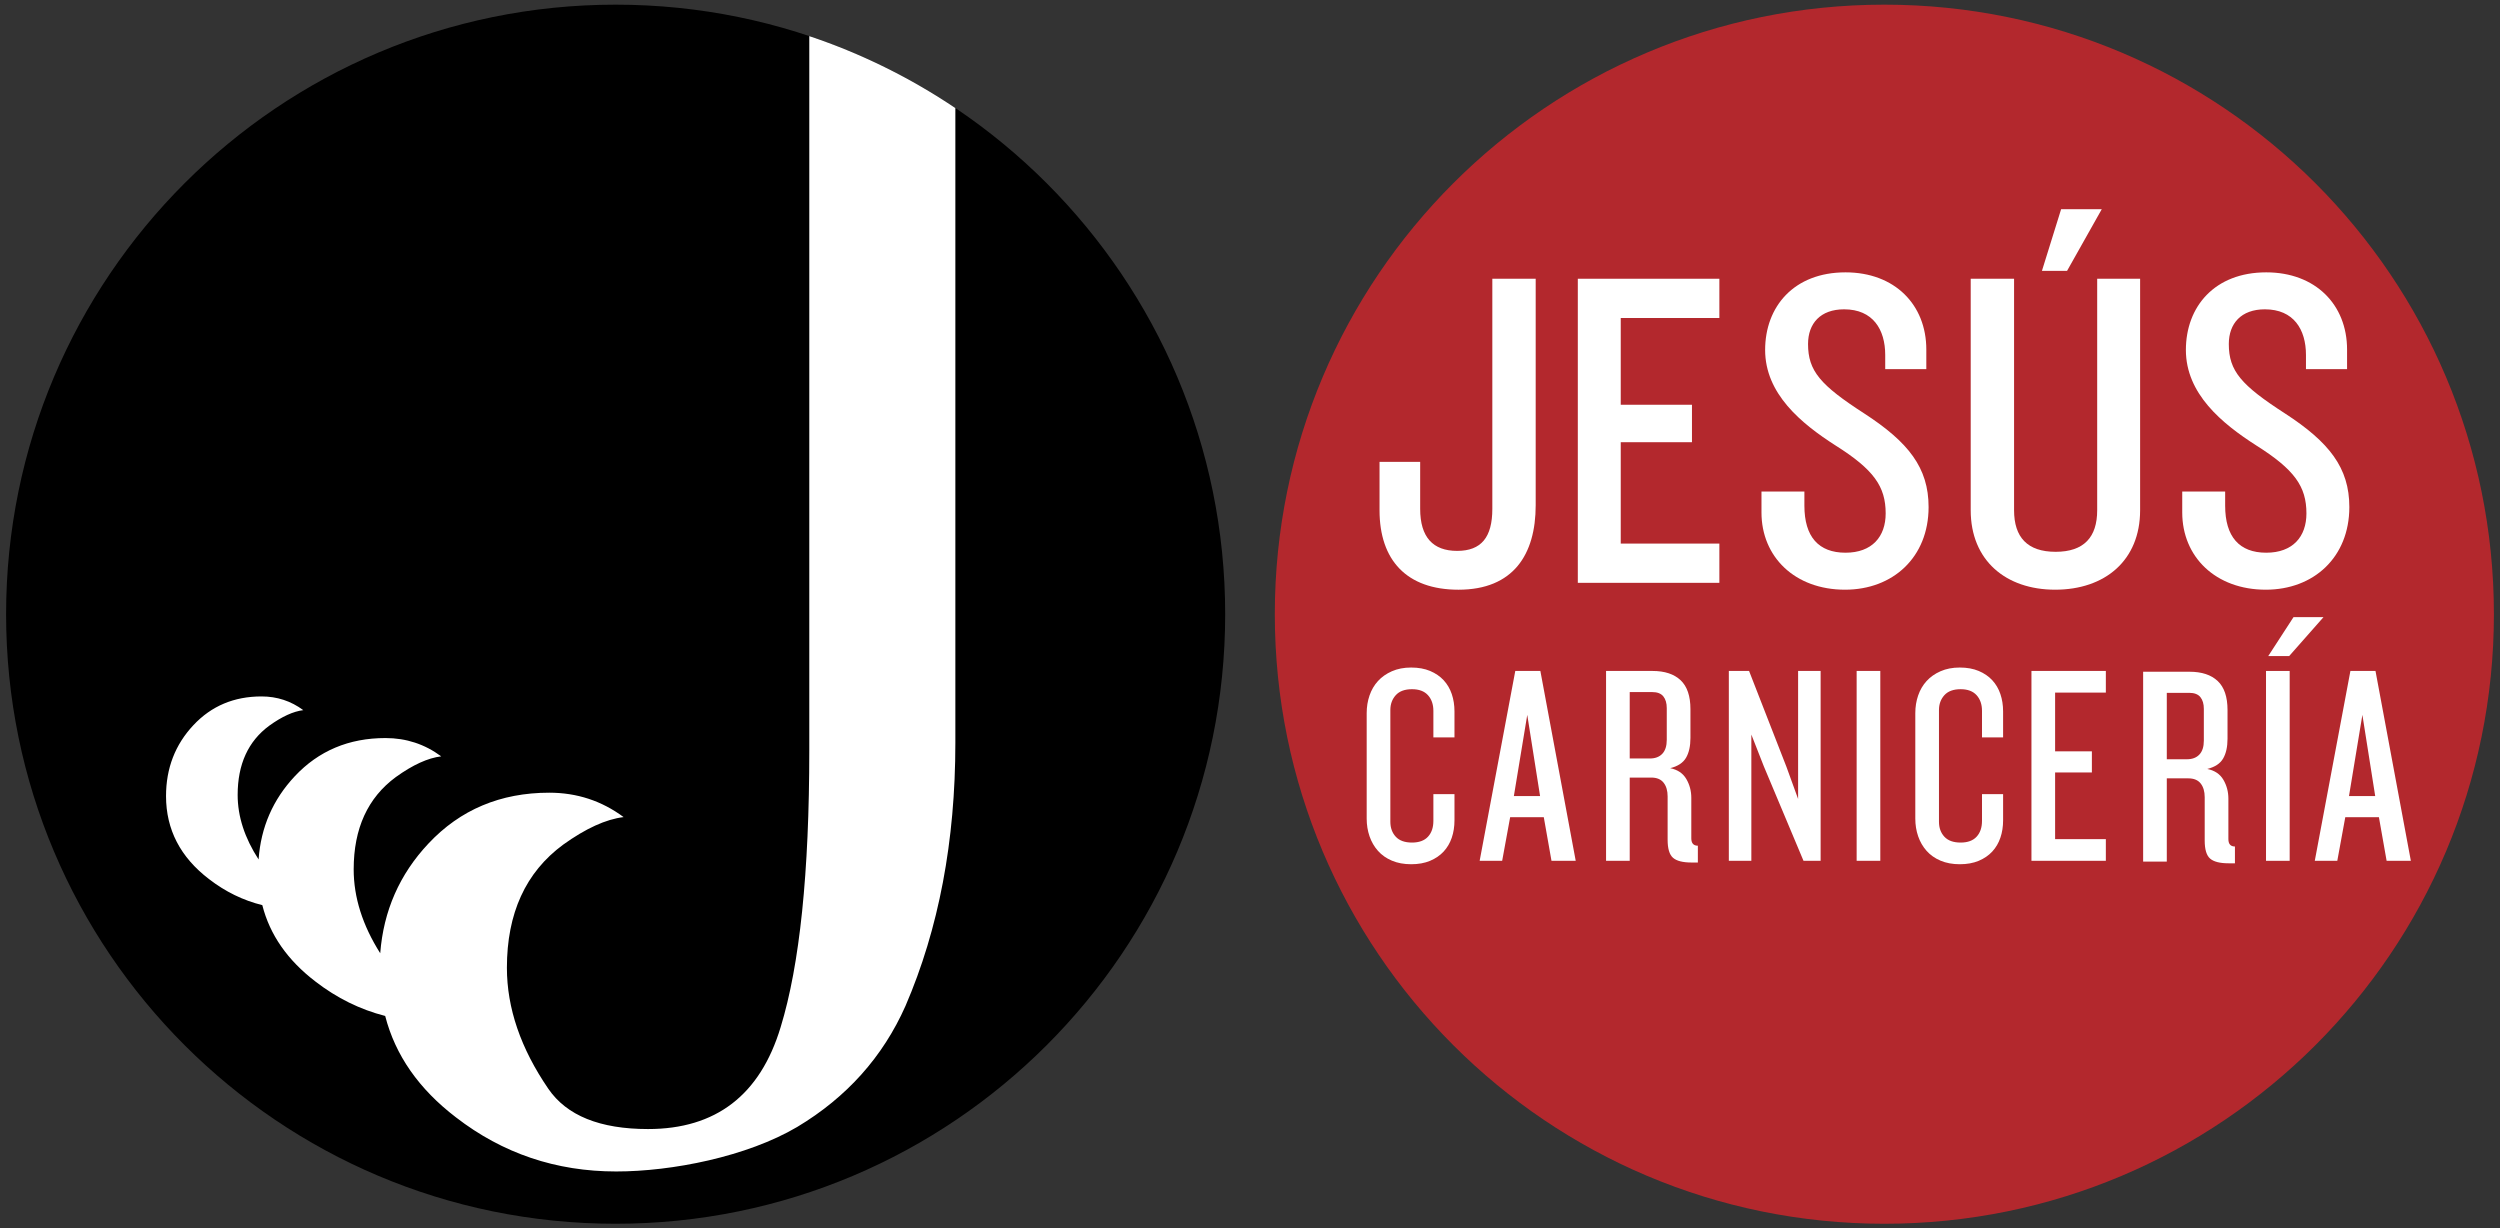
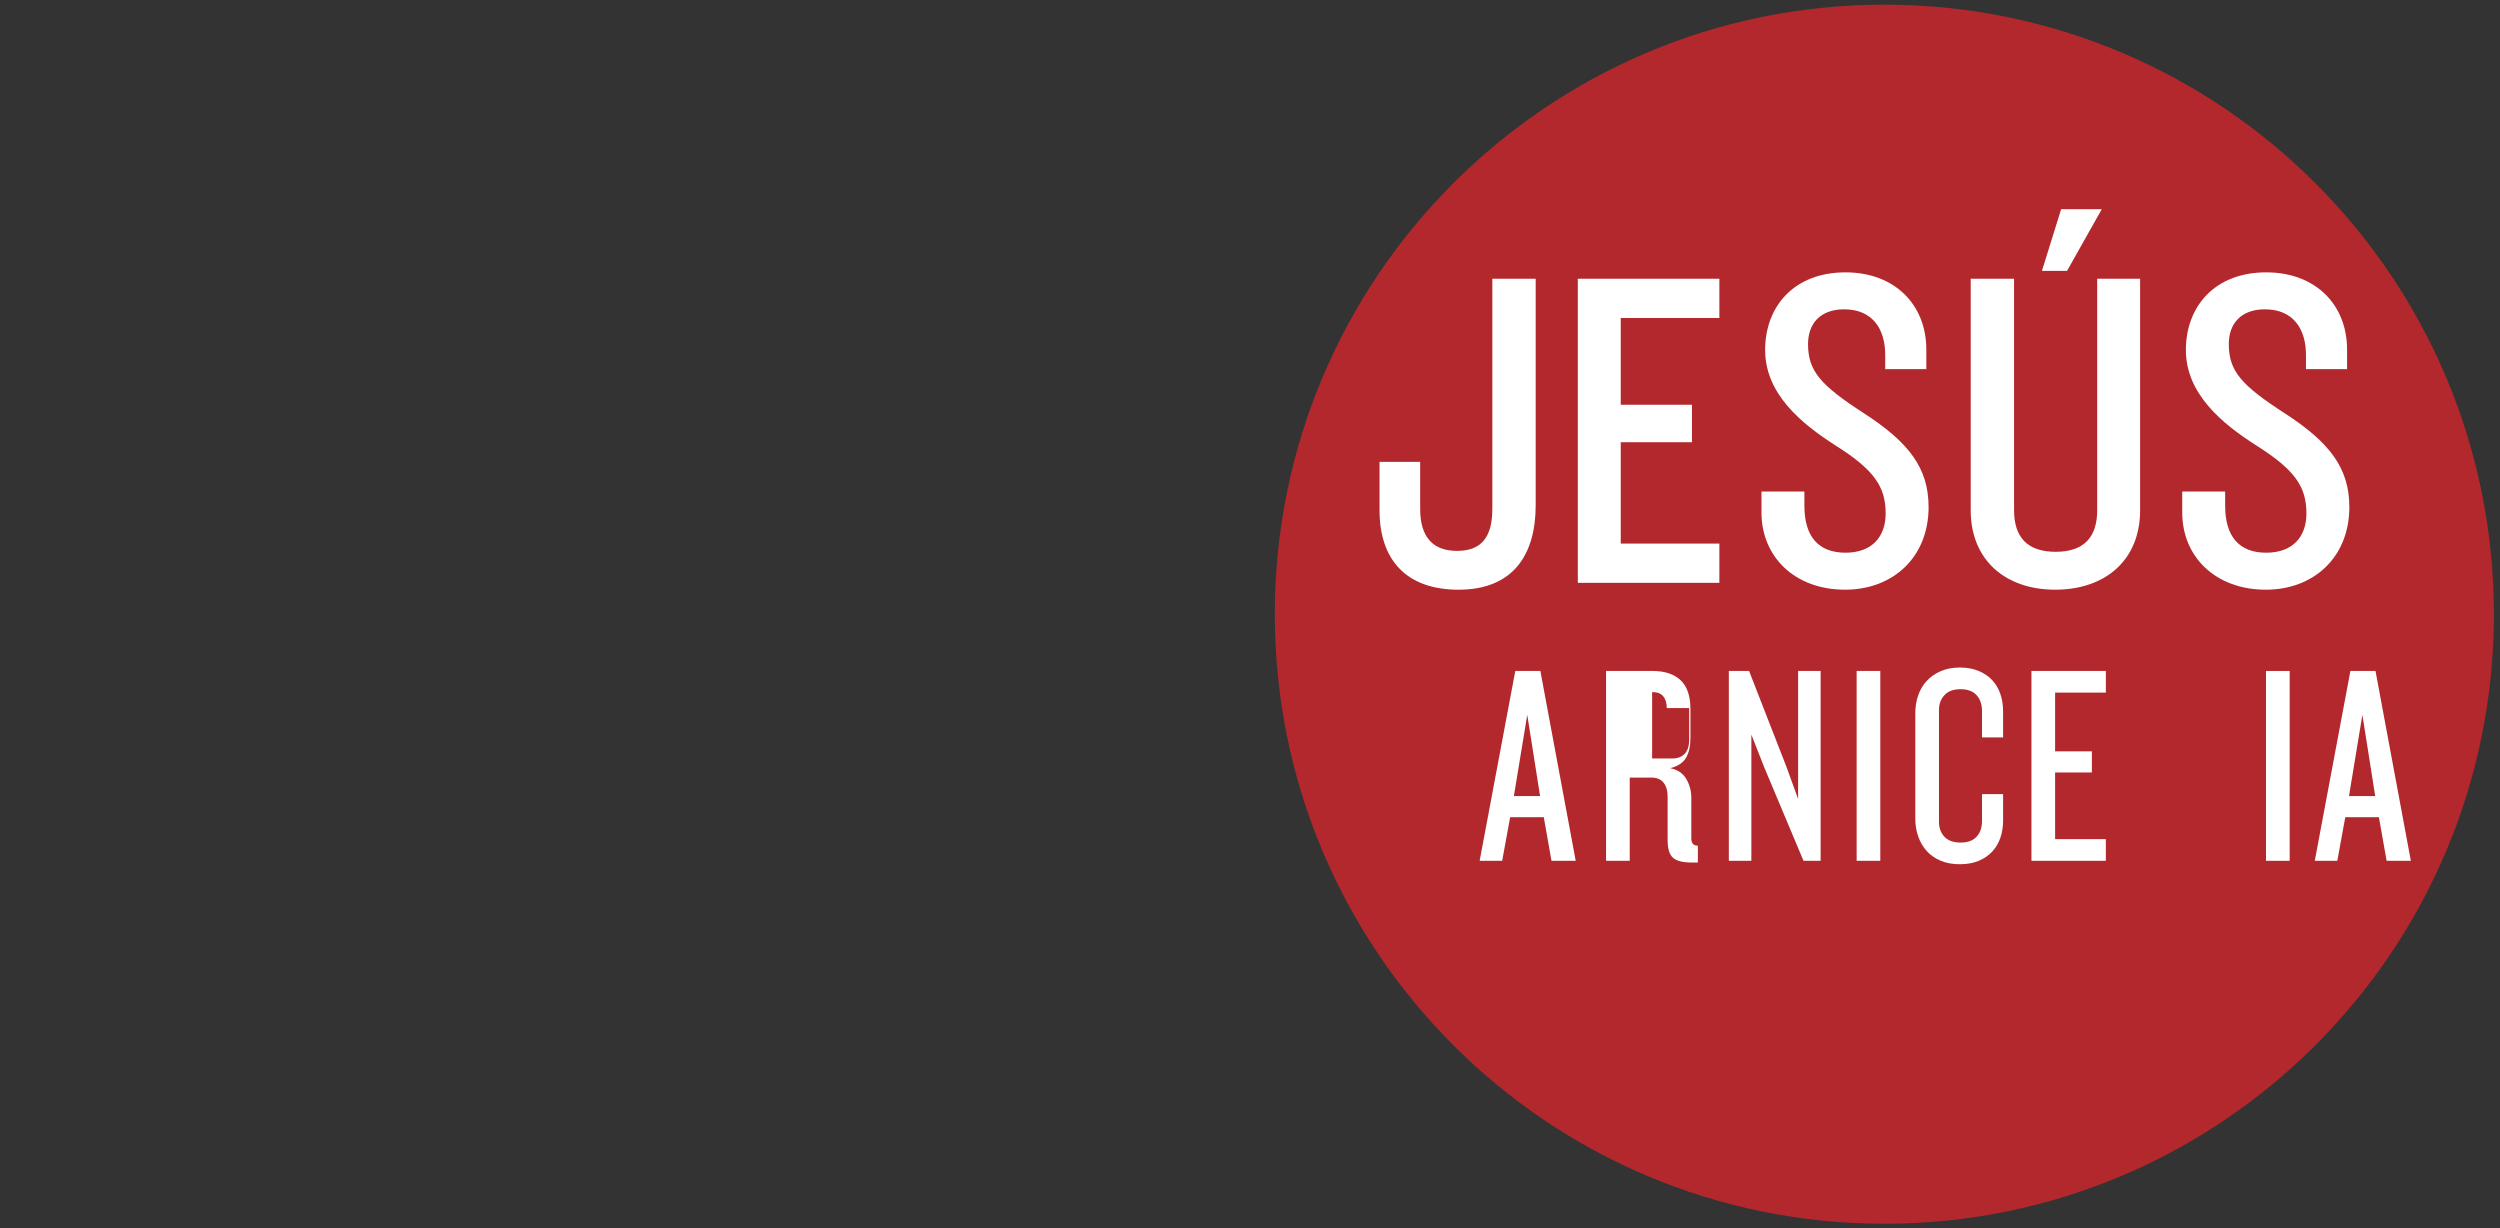
<svg xmlns="http://www.w3.org/2000/svg" version="1.1" id="Capa_1" x="0px" y="0px" width="200.981px" height="98.756px" viewBox="0 0 200.981 98.756" enable-background="new 0 0 200.981 98.756" xml:space="preserve">
  <rect x="0" y="0" width="200.981" height="98.756" fill="#333333" stroke="none" />
-   <path fill-rule="evenodd" clip-rule="evenodd" d="M0.49,49.378c0-27.064,21.939-49.003,49.003-49.003s49.003,21.938,49.003,49.003  c0,27.064-21.939,49.003-49.003,49.003S0.49,76.442,0.49,49.378" />
  <path fill="none" d="M0.491,49.378c0,27.064,21.939,49.003,49.003,49.003s49.004-21.939,49.004-49.003  c0-27.064-21.94-49.003-49.004-49.003S0.491,22.314,0.491,49.378" />
  <path fill-rule="evenodd" clip-rule="evenodd" fill="#B3282D" d="M102.485,49.378c0-27.064,21.939-49.003,49.004-49.003  c27.064,0,49.002,21.939,49.002,49.003c0,27.064-21.938,49.003-49.002,49.003C124.424,98.381,102.485,76.442,102.485,49.378" />
  <path fill-rule="evenodd" clip-rule="evenodd" fill="#FFFFFF" d="M123.458,40.615V22.409h-3.486v18.501  c0,2.276-0.882,3.377-2.827,3.377c-1.946,0-2.974-1.101-2.974-3.377v-3.781h-3.267v3.892c0,4,2.166,6.387,6.351,6.387  C121.659,47.406,123.458,44.58,123.458,40.615" />
  <polygon fill-rule="evenodd" clip-rule="evenodd" fill="#FFFFFF" points="138.224,46.855 138.224,43.7 130.295,43.7 130.295,35.55   136.021,35.55 136.021,32.539 130.295,32.539 130.295,25.565 138.224,25.565 138.224,22.409 126.844,22.409 126.844,46.855 " />
  <path fill-rule="evenodd" clip-rule="evenodd" fill="#FFFFFF" d="M155.044,40.762c0-3.156-1.615-5.213-5.176-7.525  c-3.524-2.276-4.515-3.414-4.515-5.579c0-1.652,0.991-2.791,2.9-2.791c2.312,0,3.304,1.616,3.304,3.671v1.138h3.304v-1.578  c0-3.598-2.533-6.203-6.497-6.203c-4.149,0-6.461,2.753-6.461,6.24c0,3.524,2.9,5.909,5.652,7.672  c3.084,1.944,4.038,3.303,4.038,5.47c0,1.871-1.101,3.156-3.229,3.156c-2.166,0-3.305-1.284-3.305-3.781v-1.138h-3.45v1.689  c0,3.56,2.678,6.204,6.716,6.204C152.181,47.407,155.044,44.801,155.044,40.762" />
  <path fill-rule="evenodd" clip-rule="evenodd" fill="#FFFFFF" d="M172.049,41.02V22.408h-3.451V41.02  c0,2.165-1.064,3.341-3.341,3.341c-2.276,0-3.341-1.175-3.341-3.341V22.408h-3.486V41.02c0,4.037,2.826,6.387,6.79,6.387  C169.222,47.407,172.049,45.057,172.049,41.02" />
  <polygon fill-rule="evenodd" clip-rule="evenodd" fill="#FFFFFF" points="168.965,16.82 165.698,16.82 164.156,21.775   166.176,21.775 " />
  <path fill-rule="evenodd" clip-rule="evenodd" fill="#FFFFFF" d="M188.869,40.762c0-3.156-1.615-5.213-5.175-7.525  c-3.524-2.276-4.515-3.414-4.515-5.579c0-1.652,0.991-2.791,2.9-2.791c2.312,0,3.303,1.616,3.303,3.671v1.138h3.304v-1.578  c0-3.598-2.533-6.203-6.497-6.203c-4.148,0-6.461,2.753-6.461,6.24c0,3.524,2.9,5.909,5.653,7.672  c3.084,1.944,4.038,3.303,4.038,5.47c0,1.871-1.101,3.156-3.23,3.156c-2.166,0-3.304-1.284-3.304-3.781v-1.138h-3.45v1.689  c0,3.56,2.679,6.204,6.717,6.204C186.006,47.407,188.869,44.801,188.869,40.762" />
-   <path fill="#FFFFFF" d="M116.711,67.346c-0.145,0.428-0.363,0.798-0.653,1.112c-0.29,0.313-0.653,0.561-1.088,0.745  c-0.435,0.183-0.943,0.275-1.524,0.275c-0.581,0-1.096-0.096-1.547-0.287c-0.451-0.191-0.825-0.454-1.123-0.791  c-0.298-0.336-0.523-0.725-0.676-1.169c-0.153-0.443-0.229-0.917-0.229-1.421v-8.479c0-0.504,0.076-0.978,0.229-1.421  c0.153-0.443,0.378-0.829,0.676-1.157c0.298-0.328,0.672-0.592,1.123-0.79c0.451-0.198,0.966-0.298,1.547-0.298  c0.581,0,1.088,0.092,1.524,0.275c0.436,0.184,0.798,0.432,1.088,0.745c0.29,0.313,0.508,0.684,0.653,1.111  c0.145,0.428,0.218,0.894,0.218,1.398v2.085h-1.696v-2.131c0-0.519-0.145-0.939-0.435-1.26c-0.291-0.321-0.718-0.481-1.283-0.481  c-0.581,0-1.016,0.16-1.306,0.481s-0.435,0.718-0.435,1.192v8.983c0,0.489,0.145,0.89,0.435,1.203c0.29,0.313,0.726,0.47,1.306,0.47  c0.565,0,0.993-0.156,1.283-0.47c0.29-0.313,0.435-0.737,0.435-1.272V63.84h1.696v2.108  C116.929,66.453,116.857,66.919,116.711,67.346z" />
  <path fill="#FFFFFF" d="M124.728,69.203l-0.619-3.506h-2.704l-0.642,3.506h-1.81l2.864-15.263h2.017l2.842,15.263H124.728z   M122.78,57.469l-1.077,6.531h2.108L122.78,57.469z" />
-   <path fill="#FFFFFF" d="M135.989,69.34c-0.703,0-1.199-0.126-1.489-0.378c-0.291-0.252-0.436-0.737-0.436-1.455v-3.483  c0-0.458-0.107-0.825-0.323-1.1c-0.215-0.275-0.547-0.413-0.993-0.413h-1.731v6.692h-1.902V53.94h3.736  c0.978,0,1.73,0.249,2.257,0.745c0.527,0.496,0.791,1.272,0.791,2.326v2.315c0,0.657-0.119,1.188-0.355,1.593  c-0.237,0.405-0.661,0.684-1.272,0.836c0.596,0.122,1.027,0.412,1.295,0.871c0.267,0.458,0.401,0.962,0.401,1.513v3.254  c0,0.397,0.176,0.596,0.527,0.596v1.352H135.989z M133.995,56.925c0-0.399-0.093-0.713-0.277-0.943  c-0.185-0.23-0.485-0.345-0.9-0.345h-1.801v5.34h1.616c0.431,0,0.766-0.126,1.004-0.38c0.239-0.253,0.358-0.625,0.358-1.116V56.925z  " />
+   <path fill="#FFFFFF" d="M135.989,69.34c-0.703,0-1.199-0.126-1.489-0.378c-0.291-0.252-0.436-0.737-0.436-1.455v-3.483  c0-0.458-0.107-0.825-0.323-1.1c-0.215-0.275-0.547-0.413-0.993-0.413h-1.731v6.692h-1.902V53.94h3.736  c0.978,0,1.73,0.249,2.257,0.745c0.527,0.496,0.791,1.272,0.791,2.326v2.315c0,0.657-0.119,1.188-0.355,1.593  c-0.237,0.405-0.661,0.684-1.272,0.836c0.596,0.122,1.027,0.412,1.295,0.871c0.267,0.458,0.401,0.962,0.401,1.513v3.254  c0,0.397,0.176,0.596,0.527,0.596v1.352H135.989z M133.995,56.925c0-0.399-0.093-0.713-0.277-0.943  c-0.185-0.23-0.485-0.345-0.9-0.345v5.34h1.616c0.431,0,0.766-0.126,1.004-0.38c0.239-0.253,0.358-0.625,0.358-1.116V56.925z  " />
  <path fill="#FFFFFF" d="M144.988,69.203l-3.185-7.585l-1.008-2.567v10.152h-1.81V53.94h1.627l3.002,7.7l0.94,2.59V53.94h1.81v15.263  H144.988z" />
  <path fill="#FFFFFF" d="M149.26,69.203V53.94h1.902v15.263H149.26z" />
  <path fill="#FFFFFF" d="M160.816,67.346c-0.145,0.428-0.363,0.798-0.653,1.112c-0.29,0.313-0.653,0.561-1.088,0.745  c-0.435,0.183-0.943,0.275-1.524,0.275c-0.581,0-1.096-0.096-1.547-0.287s-0.825-0.454-1.123-0.791  c-0.298-0.336-0.523-0.725-0.676-1.169c-0.153-0.443-0.229-0.917-0.229-1.421v-8.479c0-0.504,0.076-0.978,0.229-1.421  c0.153-0.443,0.378-0.829,0.676-1.157c0.298-0.328,0.672-0.592,1.123-0.79c0.451-0.198,0.966-0.298,1.547-0.298  c0.581,0,1.088,0.092,1.524,0.275c0.436,0.184,0.798,0.432,1.088,0.745c0.29,0.313,0.508,0.684,0.653,1.111  c0.145,0.428,0.218,0.894,0.218,1.398v2.085h-1.696v-2.131c0-0.519-0.145-0.939-0.435-1.26c-0.291-0.321-0.718-0.481-1.283-0.481  c-0.581,0-1.016,0.16-1.306,0.481c-0.29,0.321-0.435,0.718-0.435,1.192v8.983c0,0.489,0.145,0.89,0.435,1.203  c0.29,0.313,0.726,0.47,1.306,0.47c0.565,0,0.993-0.156,1.283-0.47c0.29-0.313,0.435-0.737,0.435-1.272V63.84h1.696v2.108  C161.034,66.453,160.962,66.919,160.816,67.346z" />
  <path fill="#FFFFFF" d="M163.313,69.203V53.94h5.981v1.742h-4.079v4.721h2.956v1.696h-2.956v5.362h4.079v1.742H163.313z" />
-   <path fill="#FFFFFF" d="M179.166,69.403c-0.703,0-1.199-0.126-1.489-0.378c-0.291-0.252-0.436-0.737-0.436-1.455v-3.483  c0-0.458-0.107-0.825-0.323-1.1c-0.215-0.275-0.547-0.413-0.993-0.413h-1.731v6.692h-1.902V54.003h3.736  c0.978,0,1.73,0.249,2.257,0.745c0.527,0.496,0.791,1.272,0.791,2.326v2.315c0,0.657-0.119,1.188-0.355,1.593  c-0.237,0.405-0.661,0.684-1.272,0.836c0.596,0.122,1.027,0.412,1.295,0.871c0.267,0.458,0.401,0.962,0.401,1.513v3.254  c0,0.397,0.176,0.596,0.527,0.596v1.352H179.166z M177.172,56.987c0-0.399-0.093-0.713-0.277-0.943  c-0.185-0.23-0.485-0.345-0.9-0.345h-1.801v5.34h1.616c0.431,0,0.766-0.126,1.004-0.38c0.239-0.253,0.358-0.625,0.358-1.116V56.987z  " />
  <path fill="#FFFFFF" d="M191.866,69.203l-0.619-3.506h-2.704l-0.642,3.506h-1.81l2.864-15.263h2.017l2.842,15.263H191.866z   M189.918,57.469l-1.077,6.531h2.108L189.918,57.469z" />
  <rect x="182.17" y="53.94" fill="#FFFFFF" width="1.902" height="15.263" />
-   <polygon fill="#FFFFFF" points="184.03,52.745 182.348,52.745 184.382,49.612 186.793,49.612 " />
-   <path fill-rule="evenodd" clip-rule="evenodd" fill="#FFFFFF" d="M65.061,2.902v57.411c0,9.839-0.768,17.26-2.304,22.264  c-1.649,5.459-5.202,8.19-10.662,8.19c-3.867,0-6.54-1.082-8.017-3.242c-2.218-3.241-3.327-6.482-3.327-9.724  c0-4.379,1.508-7.677,4.519-9.894c1.82-1.308,3.442-2.047,4.863-2.219c-1.764-1.308-3.754-1.961-5.971-1.961  c-3.923,0-7.165,1.364-9.723,4.093c-2.319,2.469-3.609,5.406-3.872,8.813c-1.423-2.247-2.134-4.494-2.134-6.744  c0-3.284,1.131-5.758,3.39-7.42c1.364-0.982,2.581-1.536,3.647-1.664c-1.323-0.981-2.816-1.471-4.478-1.471  c-2.943,0-5.374,1.023-7.293,3.07c-1.756,1.871-2.726,4.101-2.91,6.689c-1.122-1.729-1.683-3.457-1.683-5.188  c0-2.463,0.847-4.318,2.542-5.566c1.024-0.736,1.935-1.151,2.735-1.248c-0.992-0.736-2.112-1.103-3.358-1.103  c-2.207,0-4.03,0.767-5.47,2.303c-1.472,1.567-2.207,3.47-2.207,5.71c0,2.686,1.151,4.911,3.454,6.67  c1.312,1.013,2.739,1.712,4.286,2.095c0.602,2.379,2.027,4.426,4.274,6.143c1.718,1.328,3.586,2.249,5.605,2.766  c0.81,3.155,2.706,5.873,5.689,8.152c3.754,2.9,8.045,4.35,12.879,4.35c4.494,0,10.522-1.193,14.56-3.582  c3.981-2.388,6.881-5.631,8.7-9.726c2.674-6.198,4.009-13.249,4.009-21.154V8.687C73.201,6.264,69.258,4.307,65.061,2.902z" />
</svg>